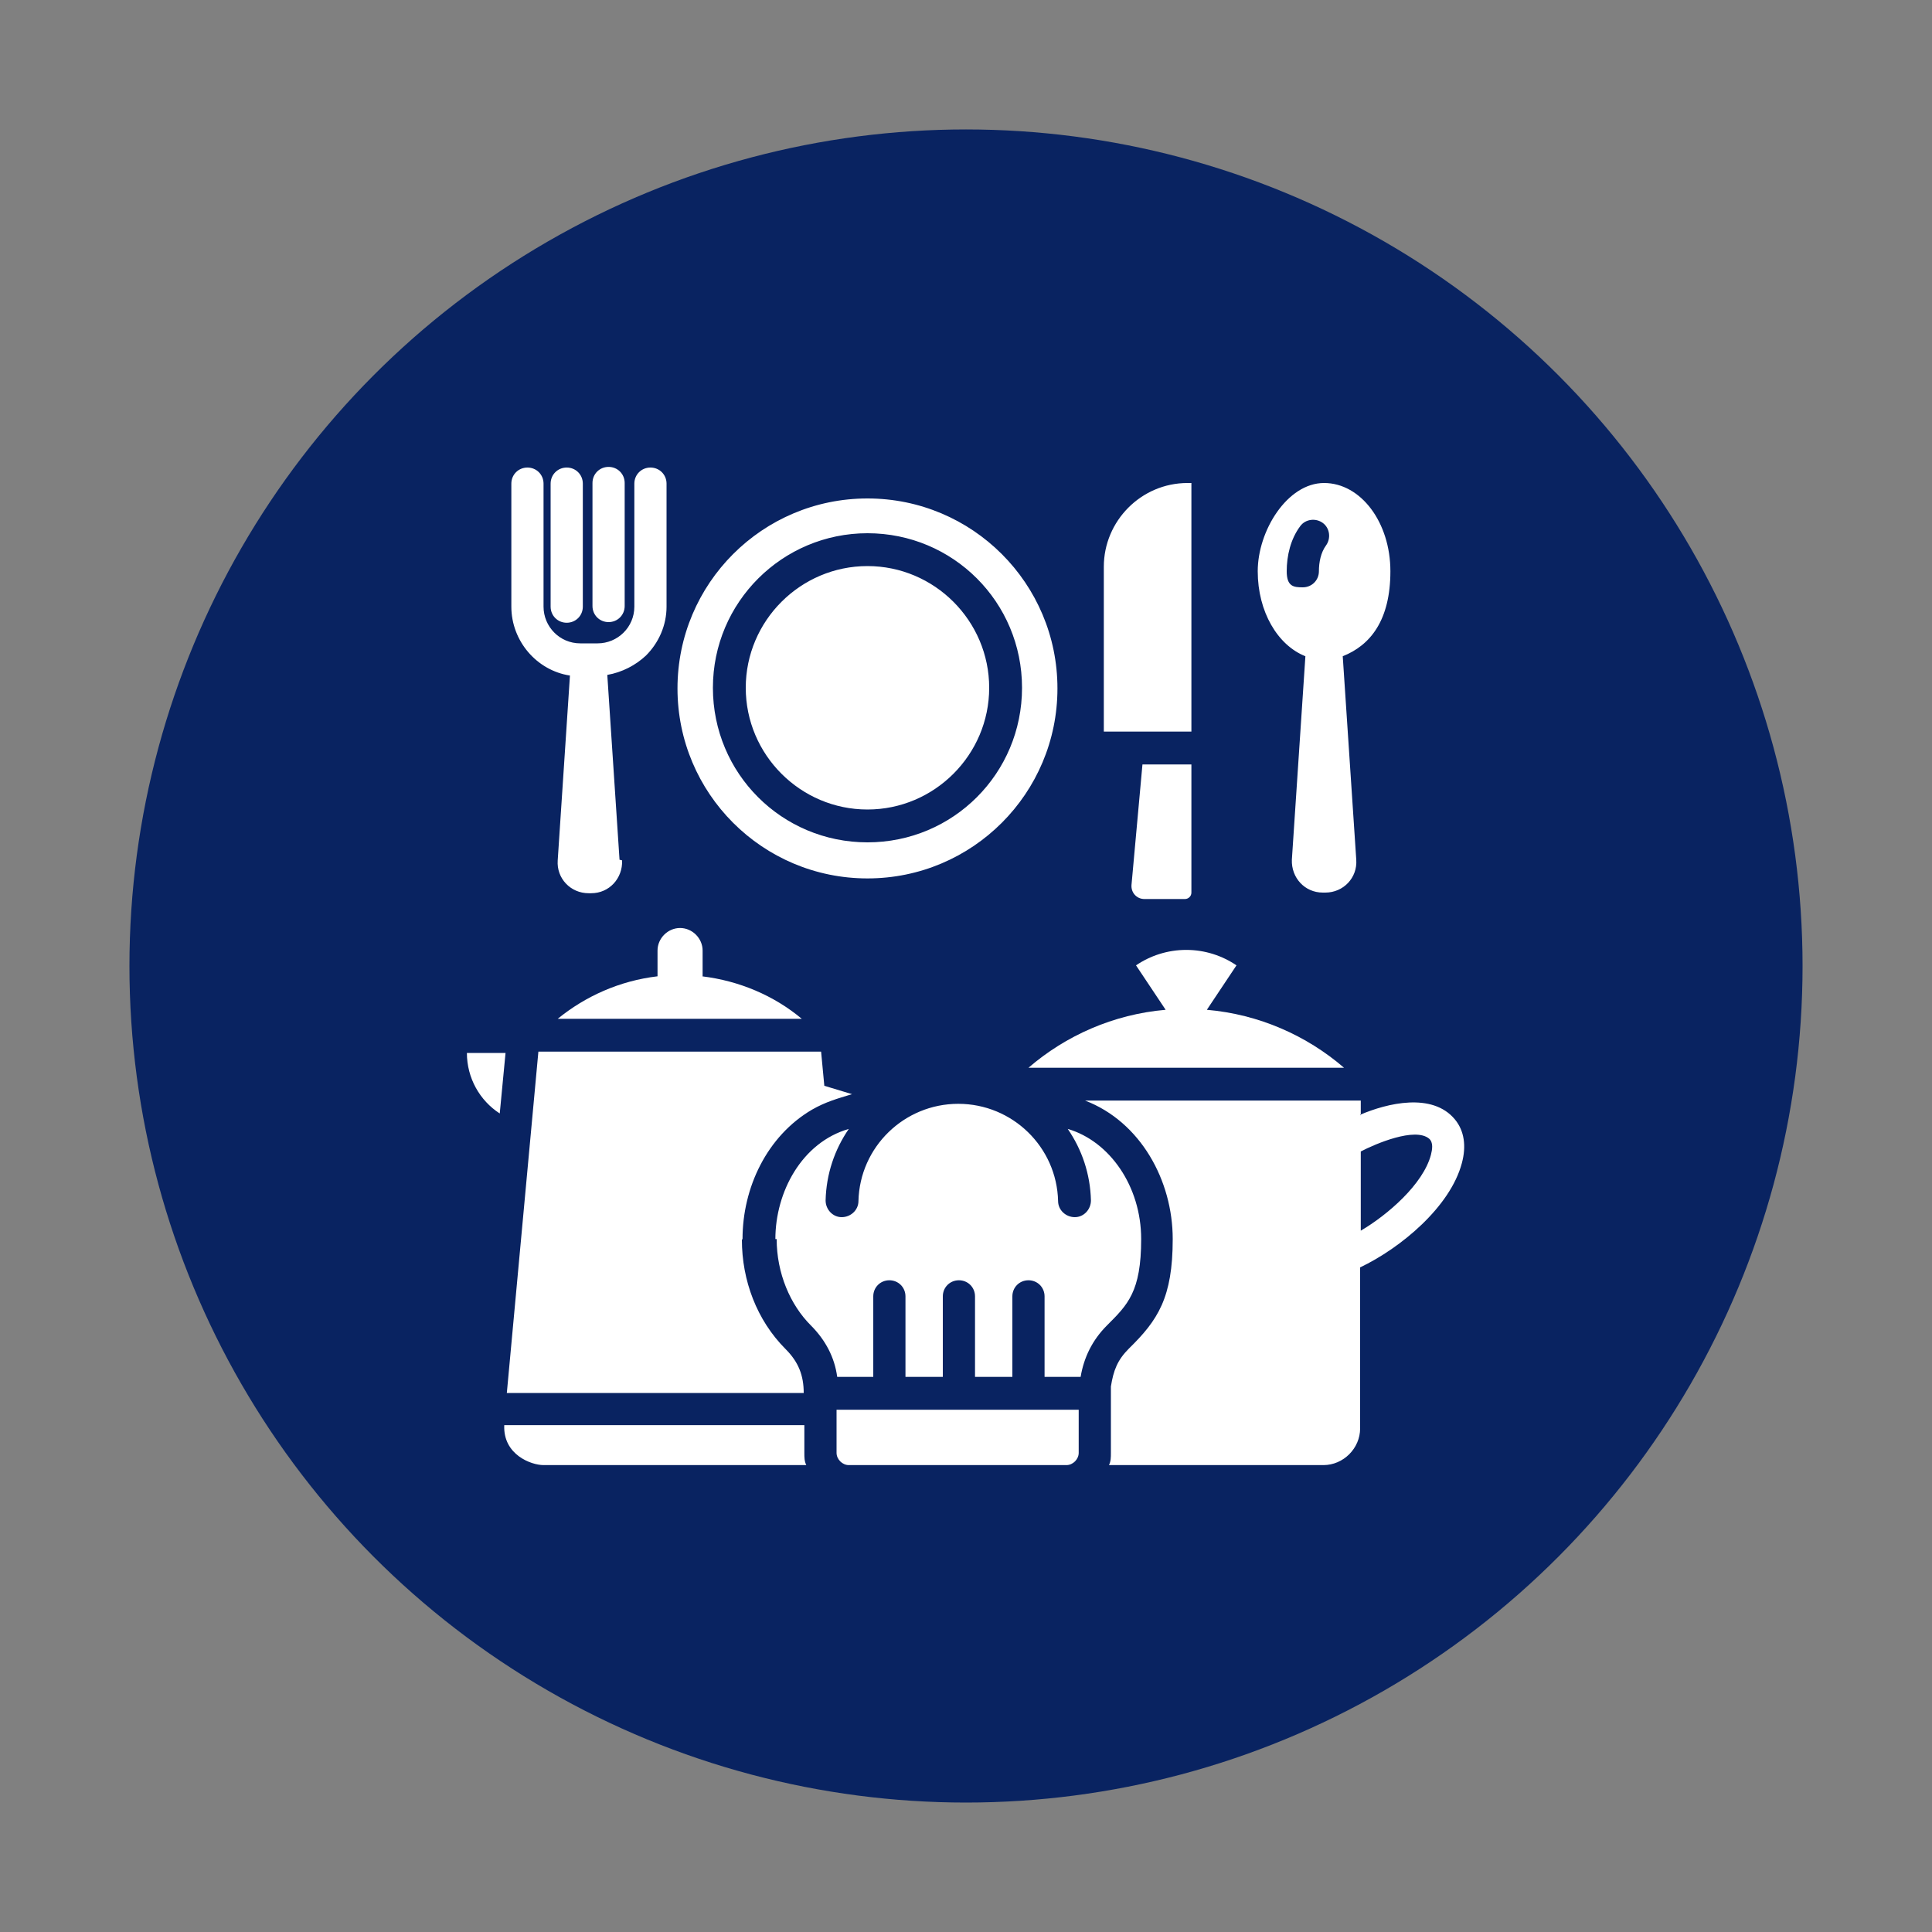
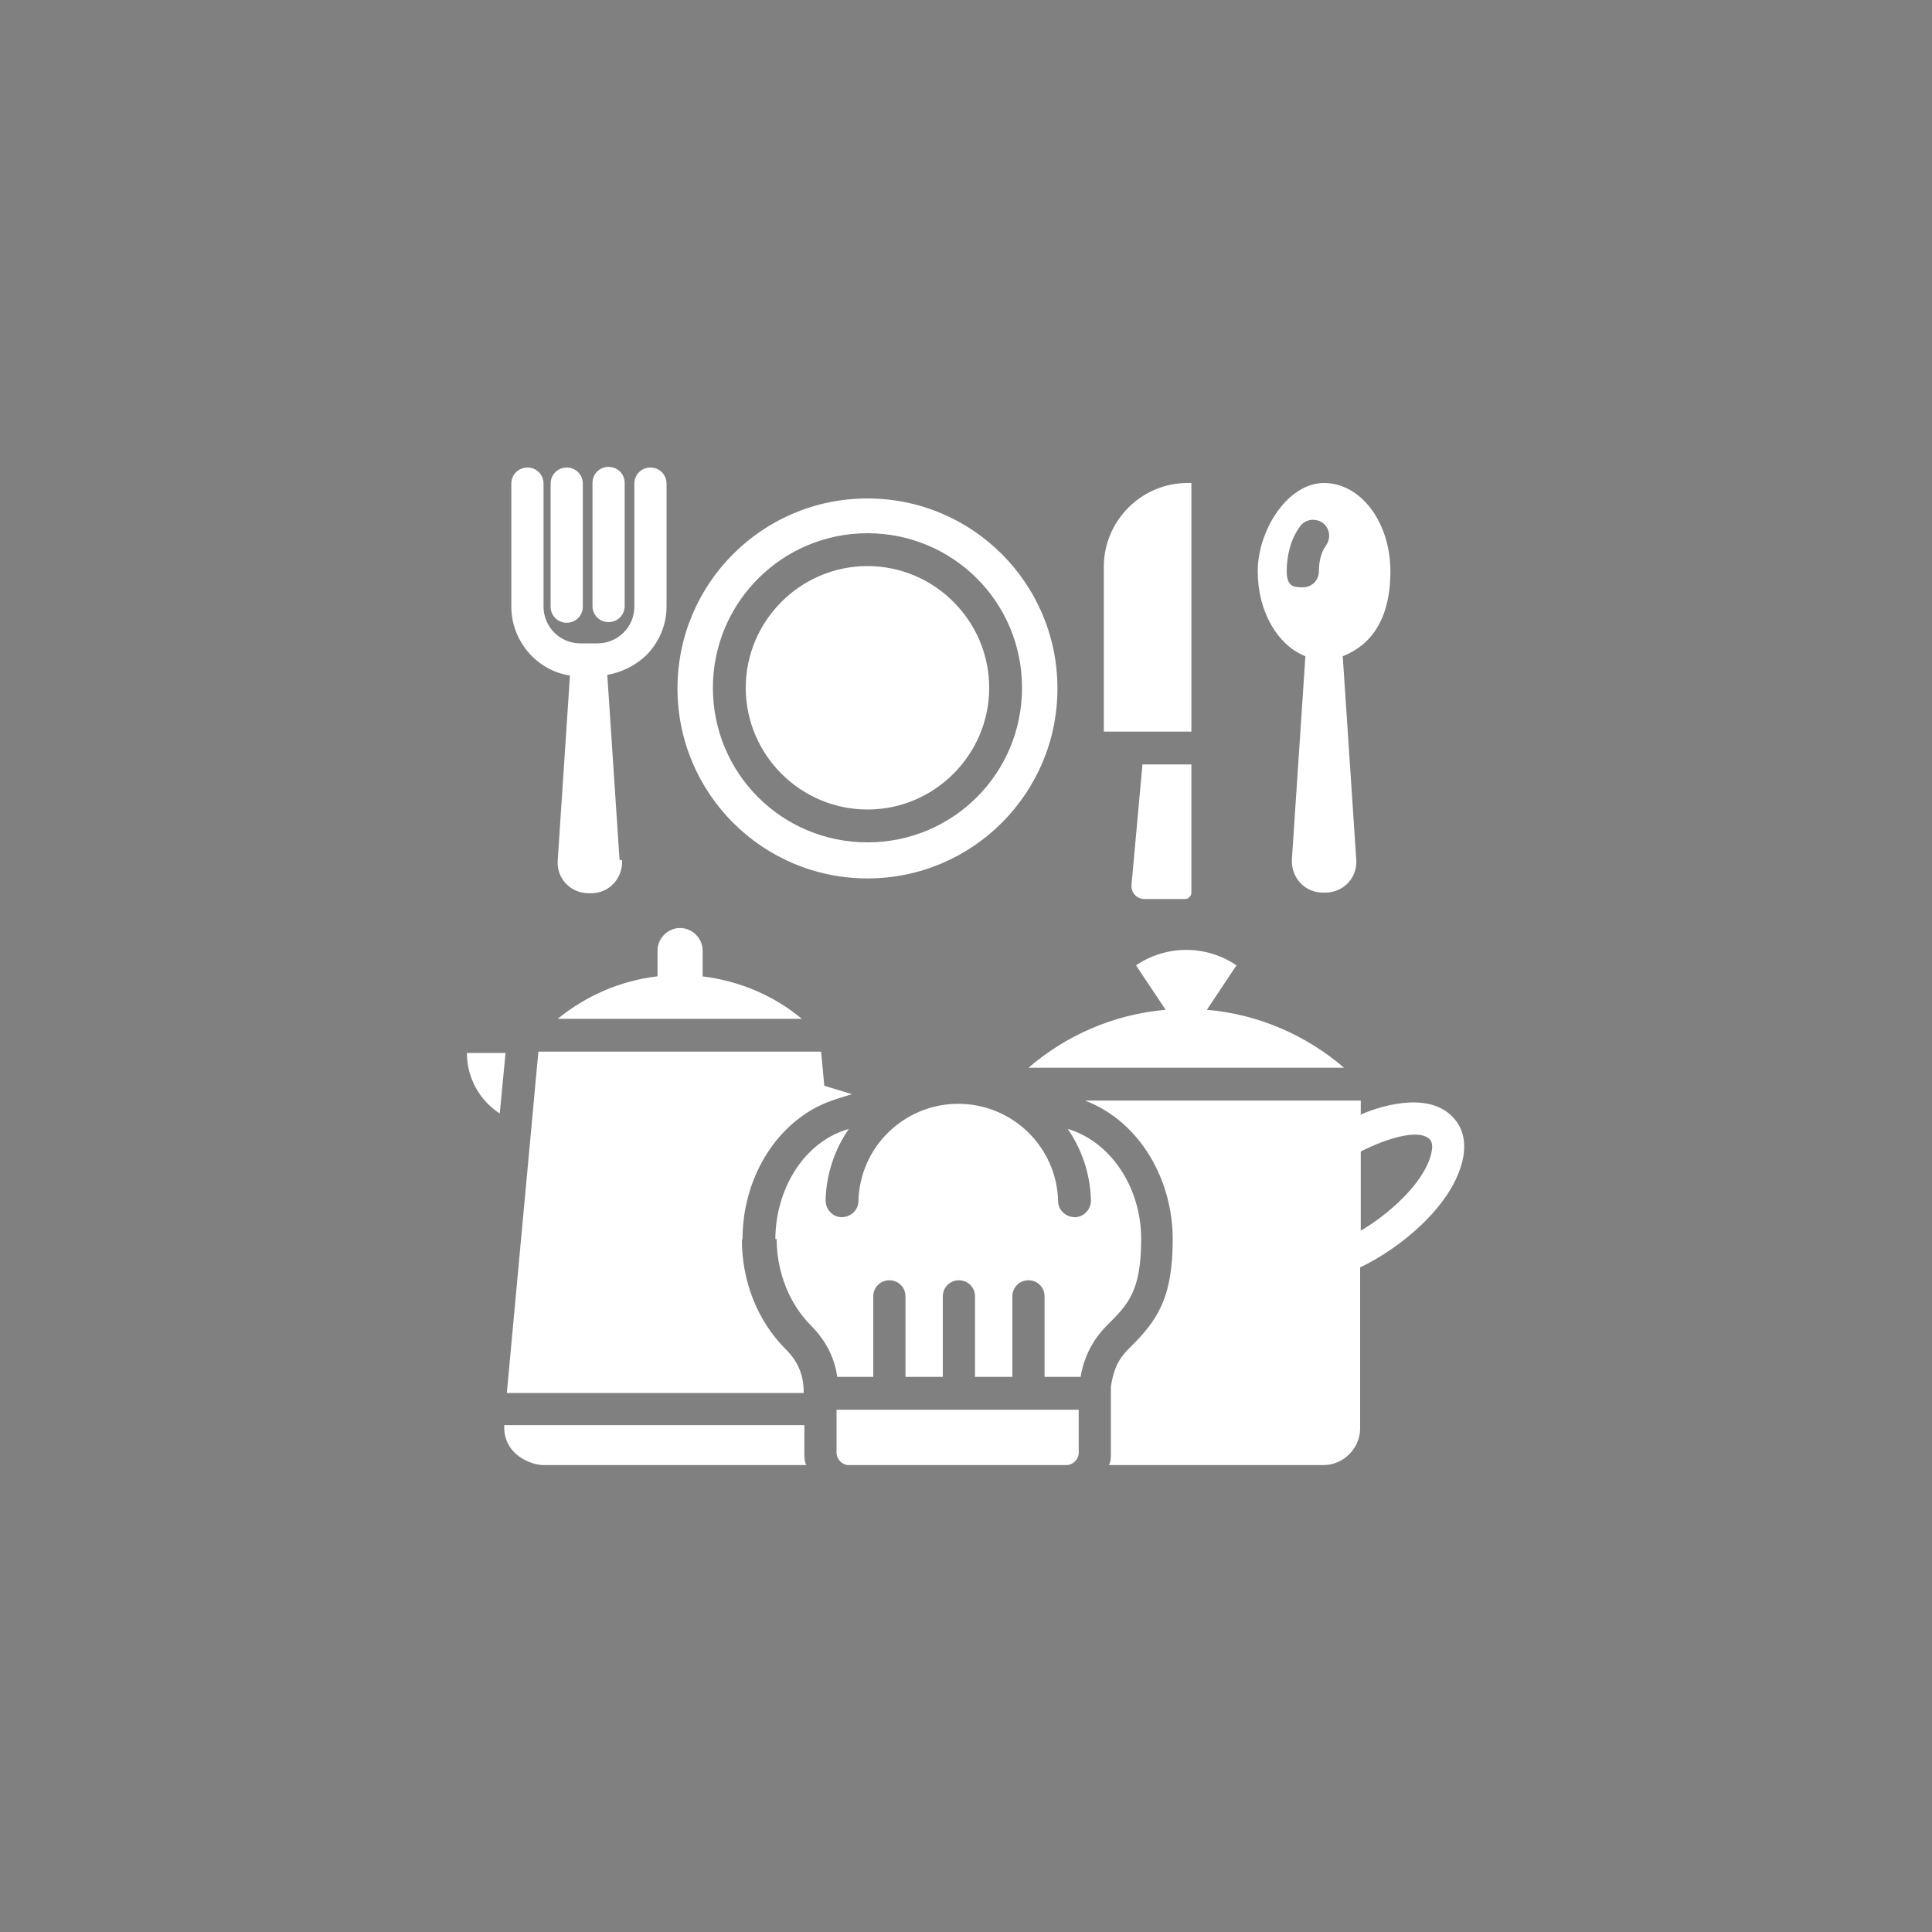
<svg xmlns="http://www.w3.org/2000/svg" id="Layer_1" viewBox="0 0 300 300">
  <rect x="0" y="0" width="300" height="300" fill="#808080" stroke="none" />
  <defs>
    <style>      .st0 {        fill: #fff;        fill-rule: evenodd;      }      .st1 {        fill: #092361;      }    </style>
  </defs>
-   <circle class="st1" cx="150" cy="150" r="129.9" />
  <path class="st0" d="M72.5,163.5h6l-.9,9.4c-3.1-2-5.1-5.5-5.1-9.4ZM159.5,165.8h49.2c-5.8-5-13.2-8.3-21.3-9l4.6-6.9c-2.2-1.5-4.9-2.4-7.8-2.4s-5.6.9-7.8,2.4l4.6,6.9c-8.1.7-15.5,4-21.3,9h0ZM211.3,191.1v-12.3c2.3-1.2,8.4-3.8,10.6-2,.7.6.5,1.7.3,2.5-1.2,4.6-6.8,9.4-10.9,11.8ZM211.3,173.2v-2.3h-42.8c8.6,3.3,13.6,12.4,13.6,21.5s-2.3,12.6-6.8,17c-1.8,1.8-2.4,3.4-2.8,5.9v10.3c0,.7,0,1.3-.3,1.9h33.3c3.1,0,5.7-2.6,5.7-5.7v-25c6.3-3,14-9.4,15.8-16.2.7-2.6.4-5-1.1-6.8-3.5-4.2-10.5-2.5-14.7-.7h0ZM115.3,192.4c0-8,3.8-16,10.8-20.1,2.1-1.2,3.9-1.7,6.2-2.4l-4.3-1.3-.5-5.3h-43.9l-4.9,53h46.1c0-2.7-.8-4.8-2.8-6.8-4.5-4.5-6.8-10.7-6.8-17h0ZM120.4,192.4c0-7.3,4.1-15,11.4-17.1-2.2,3.2-3.5,7-3.6,11.1,0,1.4,1.1,2.6,2.5,2.6s2.6-1.1,2.6-2.5c.2-8.4,7.1-15.1,15.5-15.1s15.3,6.7,15.5,15.1c0,1.4,1.2,2.5,2.6,2.5s2.5-1.2,2.5-2.6c-.1-4.1-1.4-7.9-3.6-11.1,6.5,1.9,11.4,8.9,11.4,17.1s-2.1,10.2-5.3,13.4c-2.3,2.3-3.6,5-4.1,8h-5.6v-12.5c0-1.4-1.1-2.5-2.5-2.5s-2.5,1.1-2.5,2.5v12.5h-5.8v-12.5c0-1.4-1.1-2.5-2.5-2.5s-2.5,1.1-2.5,2.5v12.5h-5.8v-12.5c0-1.4-1.1-2.5-2.5-2.5s-2.5,1.1-2.5,2.5v12.5h-5.6c-.4-3-1.8-5.7-4.1-8-3.2-3.2-5.3-8.1-5.3-13.4ZM96.2,133.5l-1.9-28.7c2.3-.4,4.4-1.5,6-3,2-2,3.2-4.7,3.2-7.6v-19.1c0-1.4-1.1-2.5-2.5-2.5s-2.5,1.1-2.5,2.5v19.1c0,3.2-2.6,5.7-5.7,5.7h-2.7c-3.2,0-5.7-2.6-5.7-5.7v-19.1c0-1.4-1.1-2.5-2.5-2.5s-2.5,1.1-2.5,2.5v19.1c0,5.3,3.9,9.9,9.1,10.7l-1.9,28.7c-.2,2.8,2,5.1,4.8,5.1h.4c2.8,0,4.9-2.3,4.8-5.1h0ZM92,75c0-1.4,1.1-2.5,2.5-2.5s2.5,1.1,2.5,2.5v19.1c0,1.4-1.1,2.5-2.5,2.5s-2.5-1.1-2.5-2.5v-19.1ZM90.5,94.2c0,1.4-1.1,2.5-2.5,2.5s-2.5-1.1-2.5-2.5v-19.1c0-1.4,1.1-2.5,2.5-2.5s2.5,1.1,2.5,2.5v19.1ZM129.9,218.9h37.6v6.7c0,1-.9,1.9-1.9,1.9h-33.8c-1,0-1.9-.9-1.9-1.9v-6.7ZM134.7,77.4c16.3,0,29.5,13.2,29.5,29.5s-13.2,29.5-29.5,29.5-29.5-13.2-29.5-29.5,13.2-29.5,29.5-29.5h0ZM134.7,82.8c-13.2,0-24,10.7-24,24s10.7,24,24,24,24-10.7,24-24-10.7-24-24-24h0ZM134.7,87.9c-10.4,0-18.9,8.5-18.9,18.9s8.5,18.9,18.9,18.9,18.9-8.5,18.9-18.9-8.5-18.9-18.9-18.9h0ZM208.5,101.9l2.1,31.6c.2,2.8-2,5.1-4.8,5.1h-.4c-2.8,0-4.9-2.3-4.8-5.1l2.1-31.6c-4.3-1.7-7.4-6.9-7.4-13.2s4.6-13.7,10.3-13.7,10.3,6.1,10.3,13.7-3.1,11.5-7.4,13.2ZM201.9,81.7c-1.5,2-2.1,4.6-2.1,7s1.1,2.5,2.5,2.5,2.5-1.1,2.5-2.5.3-2.9,1.1-4c.8-1.1.6-2.7-.5-3.5s-2.7-.6-3.5.5ZM185,113.6h-13.6v-25.6c0-7.1,5.8-13,13-13h.6v38.6h0ZM184,139.6h-6.3c-1.2,0-2.1-1-2-2.2l1.7-18.7h7.6v19.9c0,.6-.5,1-1,1ZM109,151.6c5.8.7,11.2,3,15.5,6.6h-37.9c4.3-3.5,9.6-5.9,15.5-6.6v-4c0-1.9,1.6-3.5,3.5-3.5s3.5,1.6,3.5,3.5v4ZM125.1,227.5h-40.7c-1.9,0-6.3-1.6-6.1-6.2h46.6v4.3c0,.7,0,1.3.3,1.9Z" />
</svg>